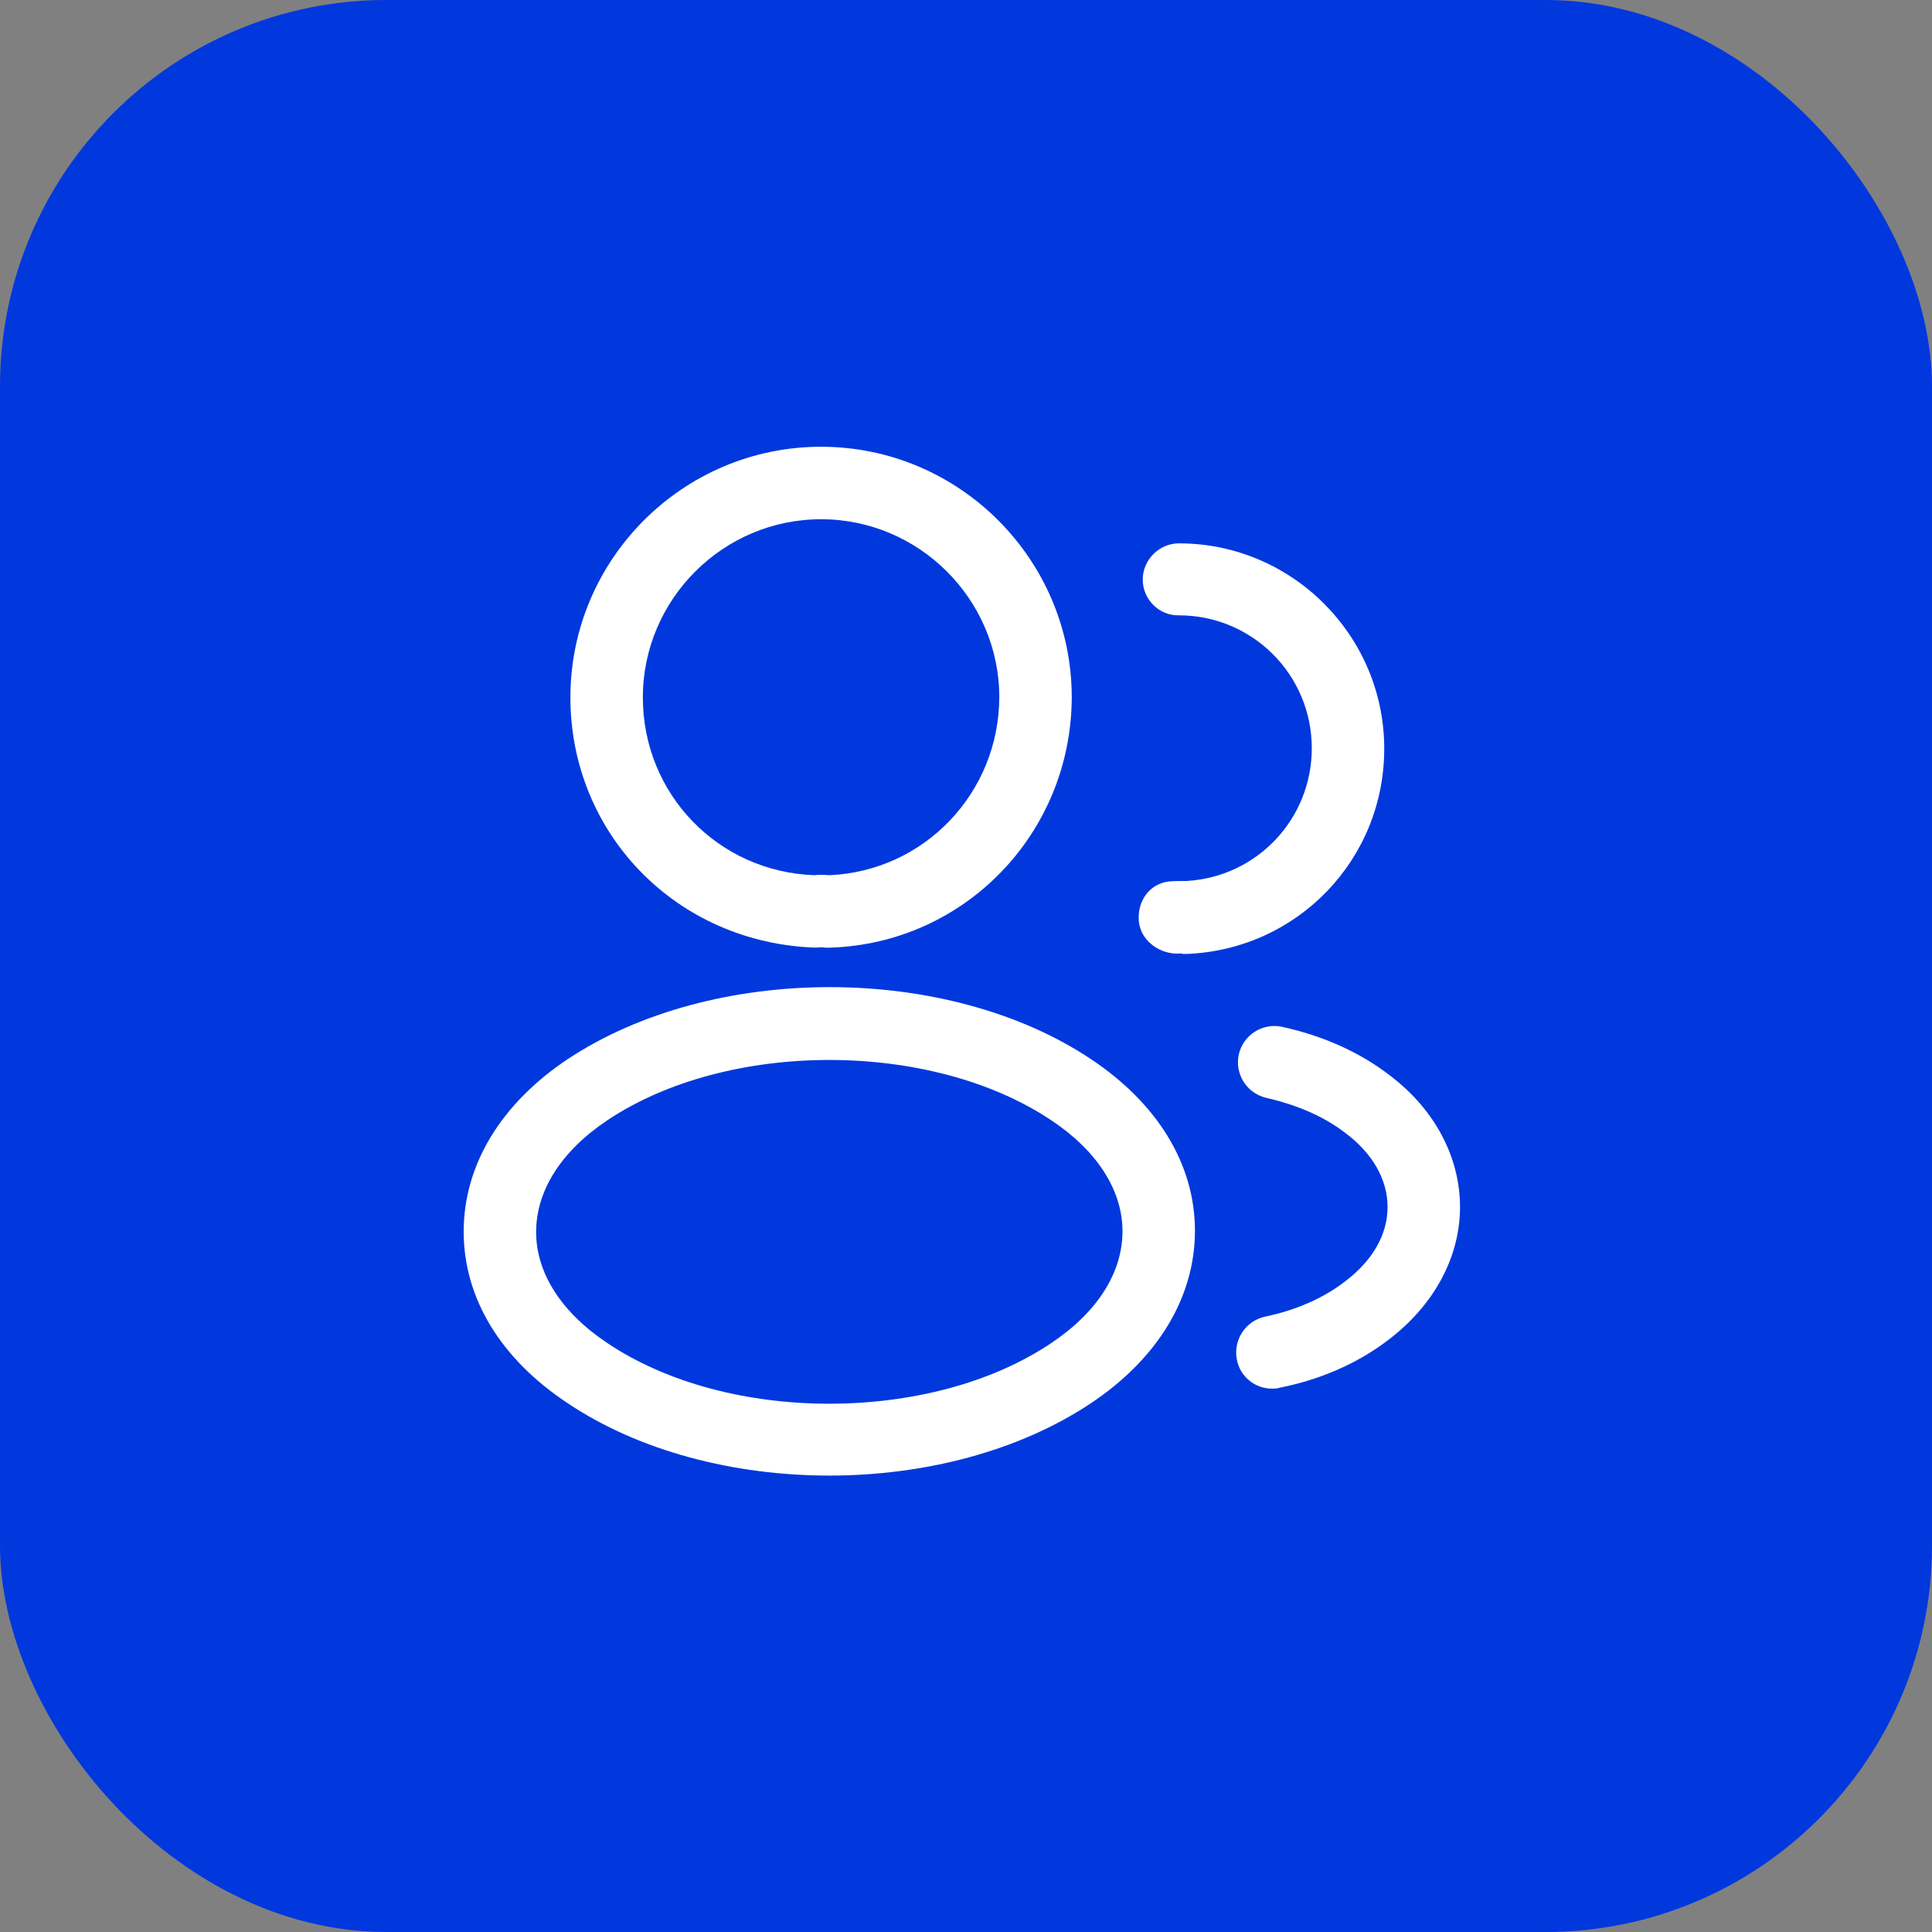
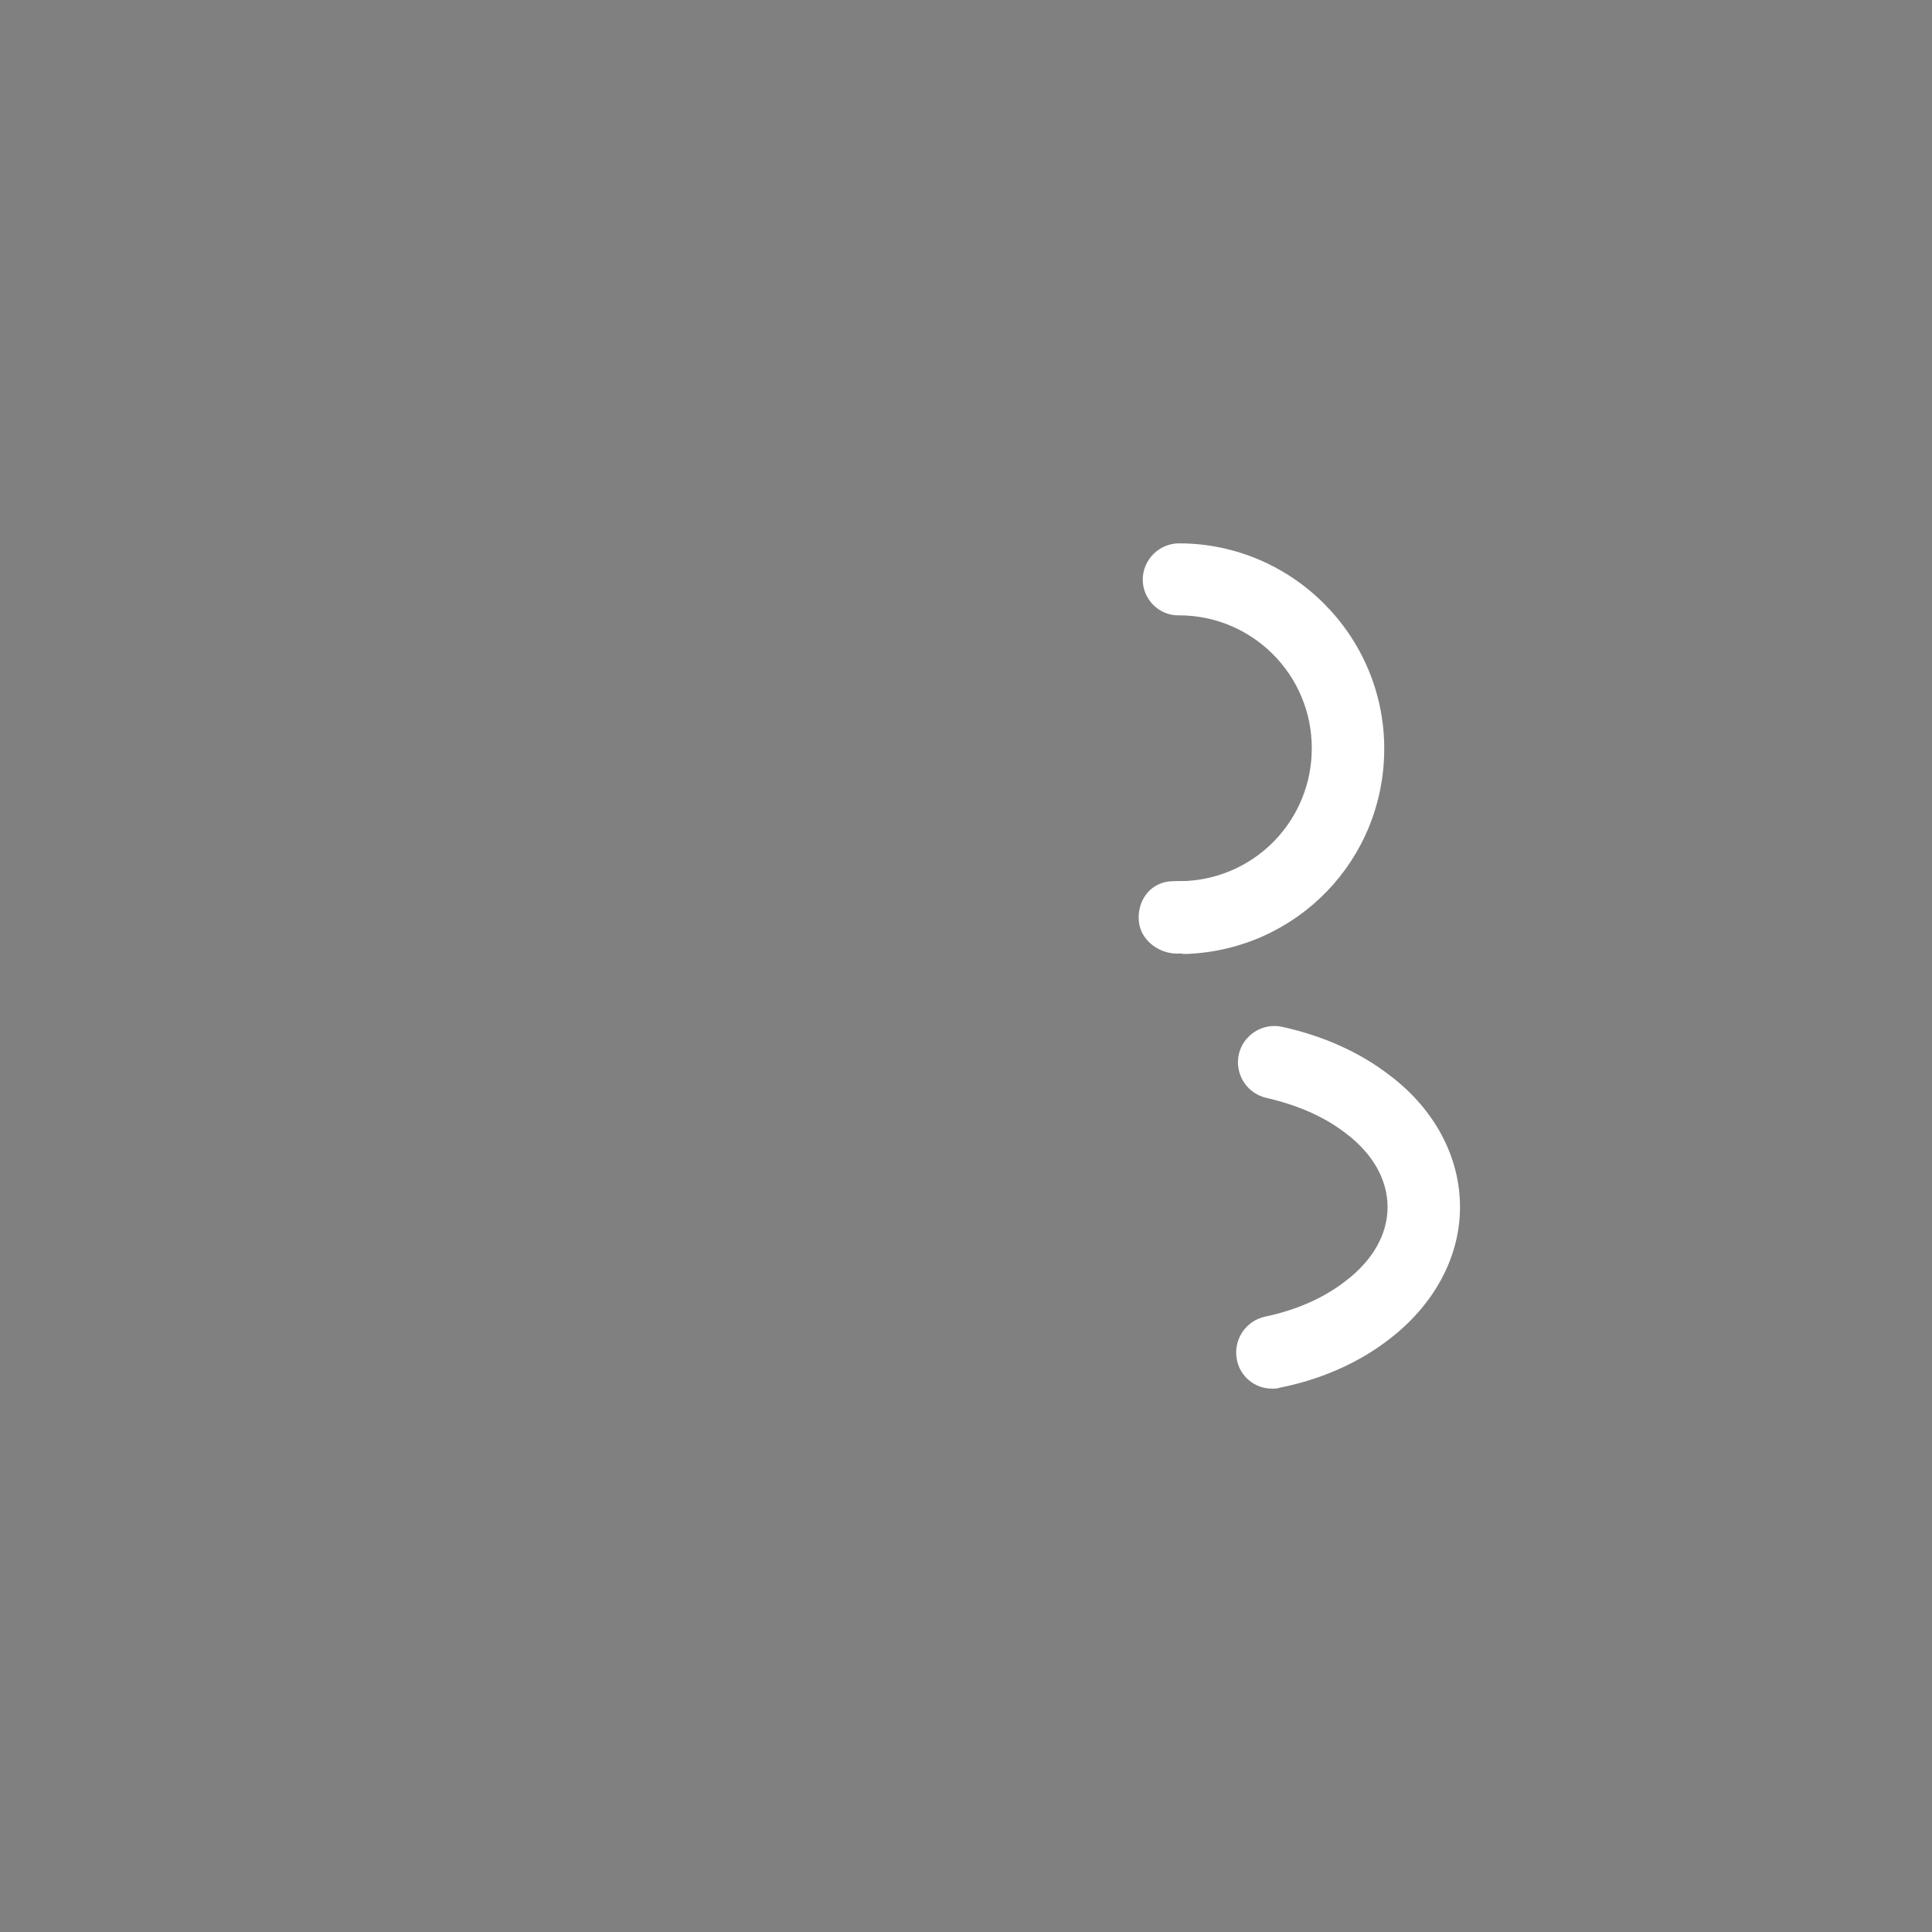
<svg xmlns="http://www.w3.org/2000/svg" width="50" height="50" viewBox="0 0 50 50" fill="none">
  <rect x="0" y="0" width="50" height="50" fill="#808080" stroke="none" />
-   <rect width="50" height="50" rx="10" fill="#0138DD" />
-   <path d="M21.449 24.525C21.412 24.525 21.387 24.525 21.349 24.525C21.287 24.512 21.199 24.512 21.124 24.525C17.499 24.413 14.762 21.562 14.762 18.05C14.762 14.475 17.674 11.562 21.249 11.562C24.824 11.562 27.737 14.475 27.737 18.05C27.724 21.562 24.974 24.413 21.487 24.525C21.474 24.525 21.462 24.525 21.449 24.525ZM21.249 13.438C18.712 13.438 16.637 15.512 16.637 18.05C16.637 20.55 18.587 22.562 21.074 22.65C21.149 22.637 21.312 22.637 21.474 22.65C23.924 22.538 25.849 20.525 25.862 18.05C25.862 15.512 23.787 13.438 21.249 13.438Z" fill="white" />
  <path d="M30.674 24.688C30.637 24.688 30.599 24.688 30.561 24.675C30.049 24.725 29.524 24.363 29.474 23.85C29.424 23.337 29.736 22.875 30.249 22.812C30.399 22.8 30.561 22.8 30.699 22.8C32.524 22.7 33.949 21.2 33.949 19.363C33.949 17.462 32.411 15.925 30.512 15.925C29.999 15.938 29.574 15.512 29.574 15C29.574 14.488 29.999 14.062 30.512 14.062C33.437 14.062 35.824 16.45 35.824 19.375C35.824 22.25 33.574 24.575 30.712 24.688C30.699 24.688 30.686 24.688 30.674 24.688Z" fill="white" />
-   <path d="M21.462 38.188C19.012 38.188 16.55 37.562 14.688 36.312C12.95 35.163 12 33.587 12 31.875C12 30.163 12.95 28.575 14.688 27.413C18.438 24.925 24.512 24.925 28.238 27.413C29.962 28.562 30.925 30.137 30.925 31.85C30.925 33.562 29.975 35.15 28.238 36.312C26.363 37.562 23.913 38.188 21.462 38.188ZM15.725 28.988C14.525 29.788 13.875 30.812 13.875 31.887C13.875 32.95 14.537 33.975 15.725 34.763C18.837 36.85 24.087 36.85 27.2 34.763C28.4 33.962 29.05 32.938 29.05 31.863C29.05 30.8 28.387 29.775 27.2 28.988C24.087 26.913 18.837 26.913 15.725 28.988Z" fill="white" />
  <path d="M32.923 35.938C32.485 35.938 32.098 35.638 32.01 35.188C31.91 34.675 32.235 34.188 32.735 34.075C33.523 33.913 34.248 33.6 34.81 33.163C35.523 32.625 35.91 31.95 35.91 31.238C35.91 30.525 35.523 29.85 34.823 29.325C34.273 28.9 33.585 28.6 32.773 28.413C32.273 28.3 31.948 27.8 32.06 27.288C32.173 26.788 32.673 26.462 33.185 26.575C34.26 26.812 35.198 27.238 35.96 27.825C37.123 28.7 37.785 29.938 37.785 31.238C37.785 32.538 37.11 33.775 35.948 34.663C35.173 35.263 34.198 35.7 33.123 35.913C33.048 35.938 32.985 35.938 32.923 35.938Z" fill="white" />
</svg>